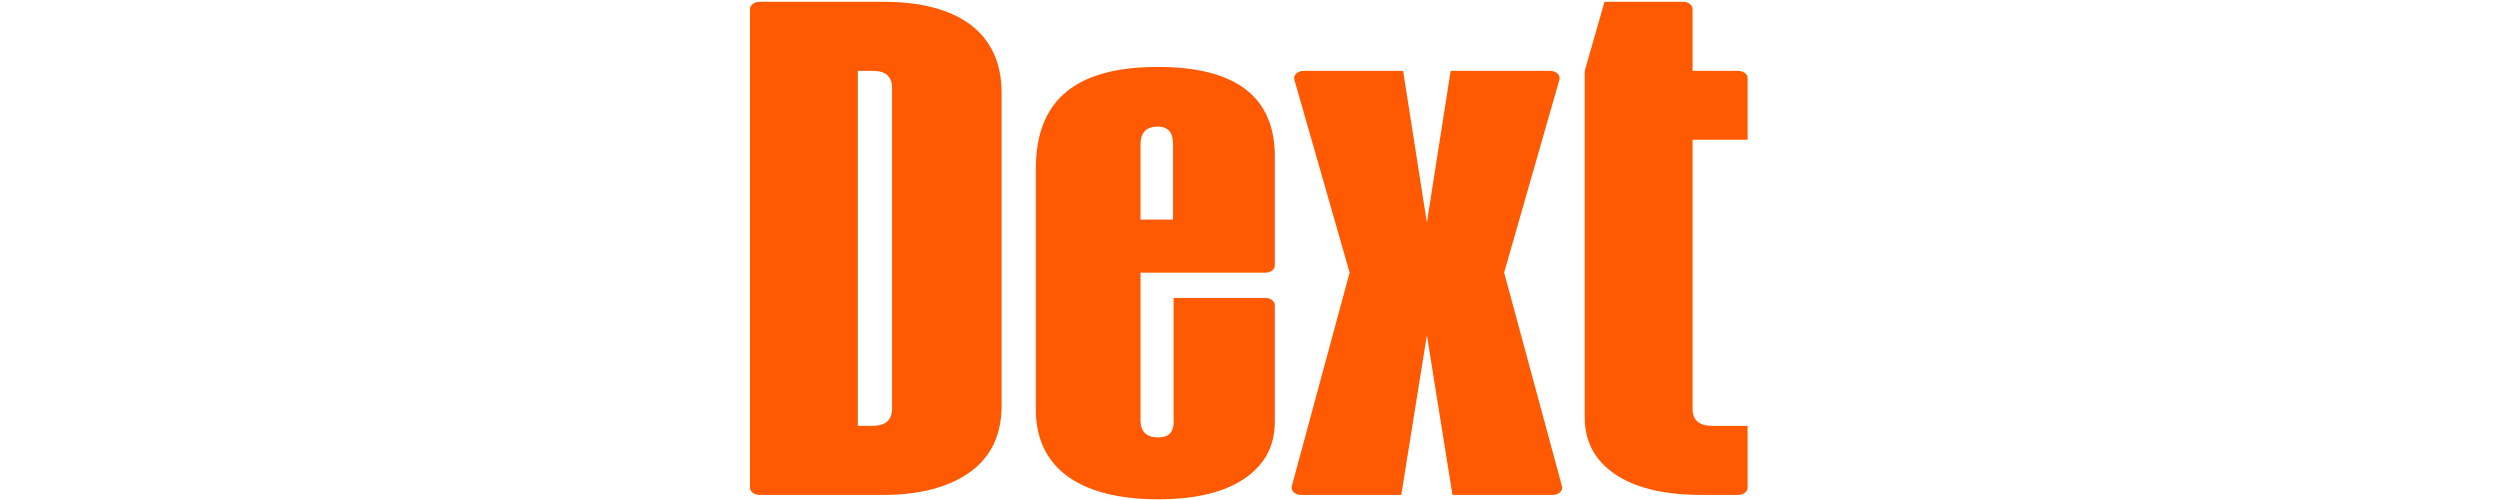
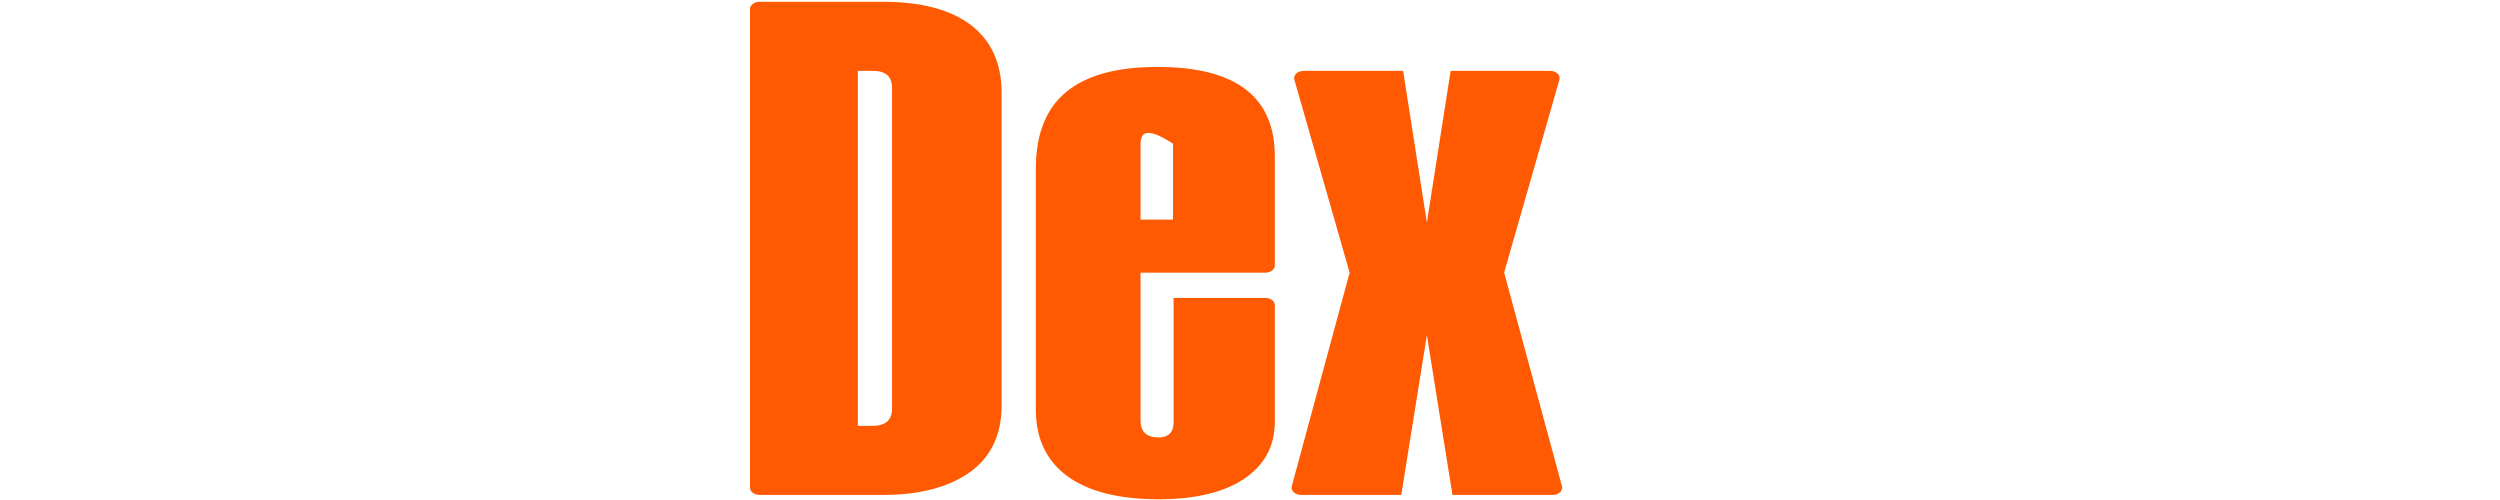
<svg xmlns="http://www.w3.org/2000/svg" width="200px" height="40px" viewBox="0 0 92 46" fill="none">
  <path fill-rule="evenodd" clip-rule="evenodd" d="M69.38 25.081L74.466 7.33C74.585 6.914 74.17 6.521 73.612 6.521H64.46L62.273 20.475L60.087 6.521H50.935C50.376 6.521 49.961 6.914 50.08 7.33L55.166 25.081L49.844 44.731C49.732 45.146 50.146 45.534 50.701 45.534H59.918L62.273 30.833L64.628 45.534H73.846C74.4 45.534 74.814 45.146 74.702 44.731L69.38 25.081Z" fill="#FF5A01" />
  <path fill-rule="evenodd" clip-rule="evenodd" d="M13.07 8.094C13.07 7.045 12.488 6.52 11.323 6.52H9.921V39.177H11.271C12.461 39.177 13.07 38.652 13.07 37.602V8.094ZM12.249 0.163C19.128 0.163 23.15 2.989 23.15 8.538V37.3C23.15 40.004 22.171 42.042 20.239 43.435C18.282 44.827 15.609 45.534 12.249 45.534H0.875C0.392 45.534 0 45.235 0 44.866V0.83C0 0.462 0.392 0.163 0.875 0.163H12.249Z" fill="#FF5A01" />
-   <path fill-rule="evenodd" clip-rule="evenodd" d="M35.928 13.22V20.204H38.918V13.22C38.918 12.171 38.441 11.646 37.516 11.646C36.484 11.646 35.955 12.171 35.928 13.22ZM48.283 14.431V24.42C48.283 24.789 47.892 25.088 47.408 25.088H35.928V38.669C35.928 39.718 36.484 40.243 37.568 40.243C38.495 40.243 38.971 39.779 38.971 38.87V27.409H47.408C47.892 27.409 48.283 27.707 48.283 28.076V38.79C48.283 41.03 47.357 42.766 45.479 44.037C43.6 45.309 40.955 45.934 37.568 45.934C30.266 45.934 26.298 43.008 26.298 37.7V15.501C26.298 9.164 30.028 6.157 37.516 6.157C44.712 6.157 48.31 8.922 48.283 14.431Z" fill="#FF5A01" />
-   <path fill-rule="evenodd" clip-rule="evenodd" d="M90.907 6.52H86.716V0.83C86.716 0.462 86.325 0.163 85.841 0.163H78.616L76.815 6.448C76.802 6.495 76.795 6.543 76.795 6.591V12.877V36.524V38.389C76.795 40.629 77.721 42.365 79.6 43.636C81.387 44.846 83.871 45.468 87.025 45.526C87.118 45.528 87.213 45.529 87.308 45.531C87.331 45.531 87.378 45.532 87.378 45.532C87.431 45.532 87.483 45.533 87.537 45.533H90.907C91.39 45.533 91.782 45.235 91.782 44.866V39.177H88.516C87.326 39.177 86.717 38.652 86.717 37.602L86.716 12.855H91.782V7.187C91.782 6.819 91.39 6.52 90.907 6.52Z" fill="#FF5A01" />
+   <path fill-rule="evenodd" clip-rule="evenodd" d="M35.928 13.22V20.204H38.918V13.22C36.484 11.646 35.955 12.171 35.928 13.22ZM48.283 14.431V24.42C48.283 24.789 47.892 25.088 47.408 25.088H35.928V38.669C35.928 39.718 36.484 40.243 37.568 40.243C38.495 40.243 38.971 39.779 38.971 38.87V27.409H47.408C47.892 27.409 48.283 27.707 48.283 28.076V38.79C48.283 41.03 47.357 42.766 45.479 44.037C43.6 45.309 40.955 45.934 37.568 45.934C30.266 45.934 26.298 43.008 26.298 37.7V15.501C26.298 9.164 30.028 6.157 37.516 6.157C44.712 6.157 48.31 8.922 48.283 14.431Z" fill="#FF5A01" />
</svg>